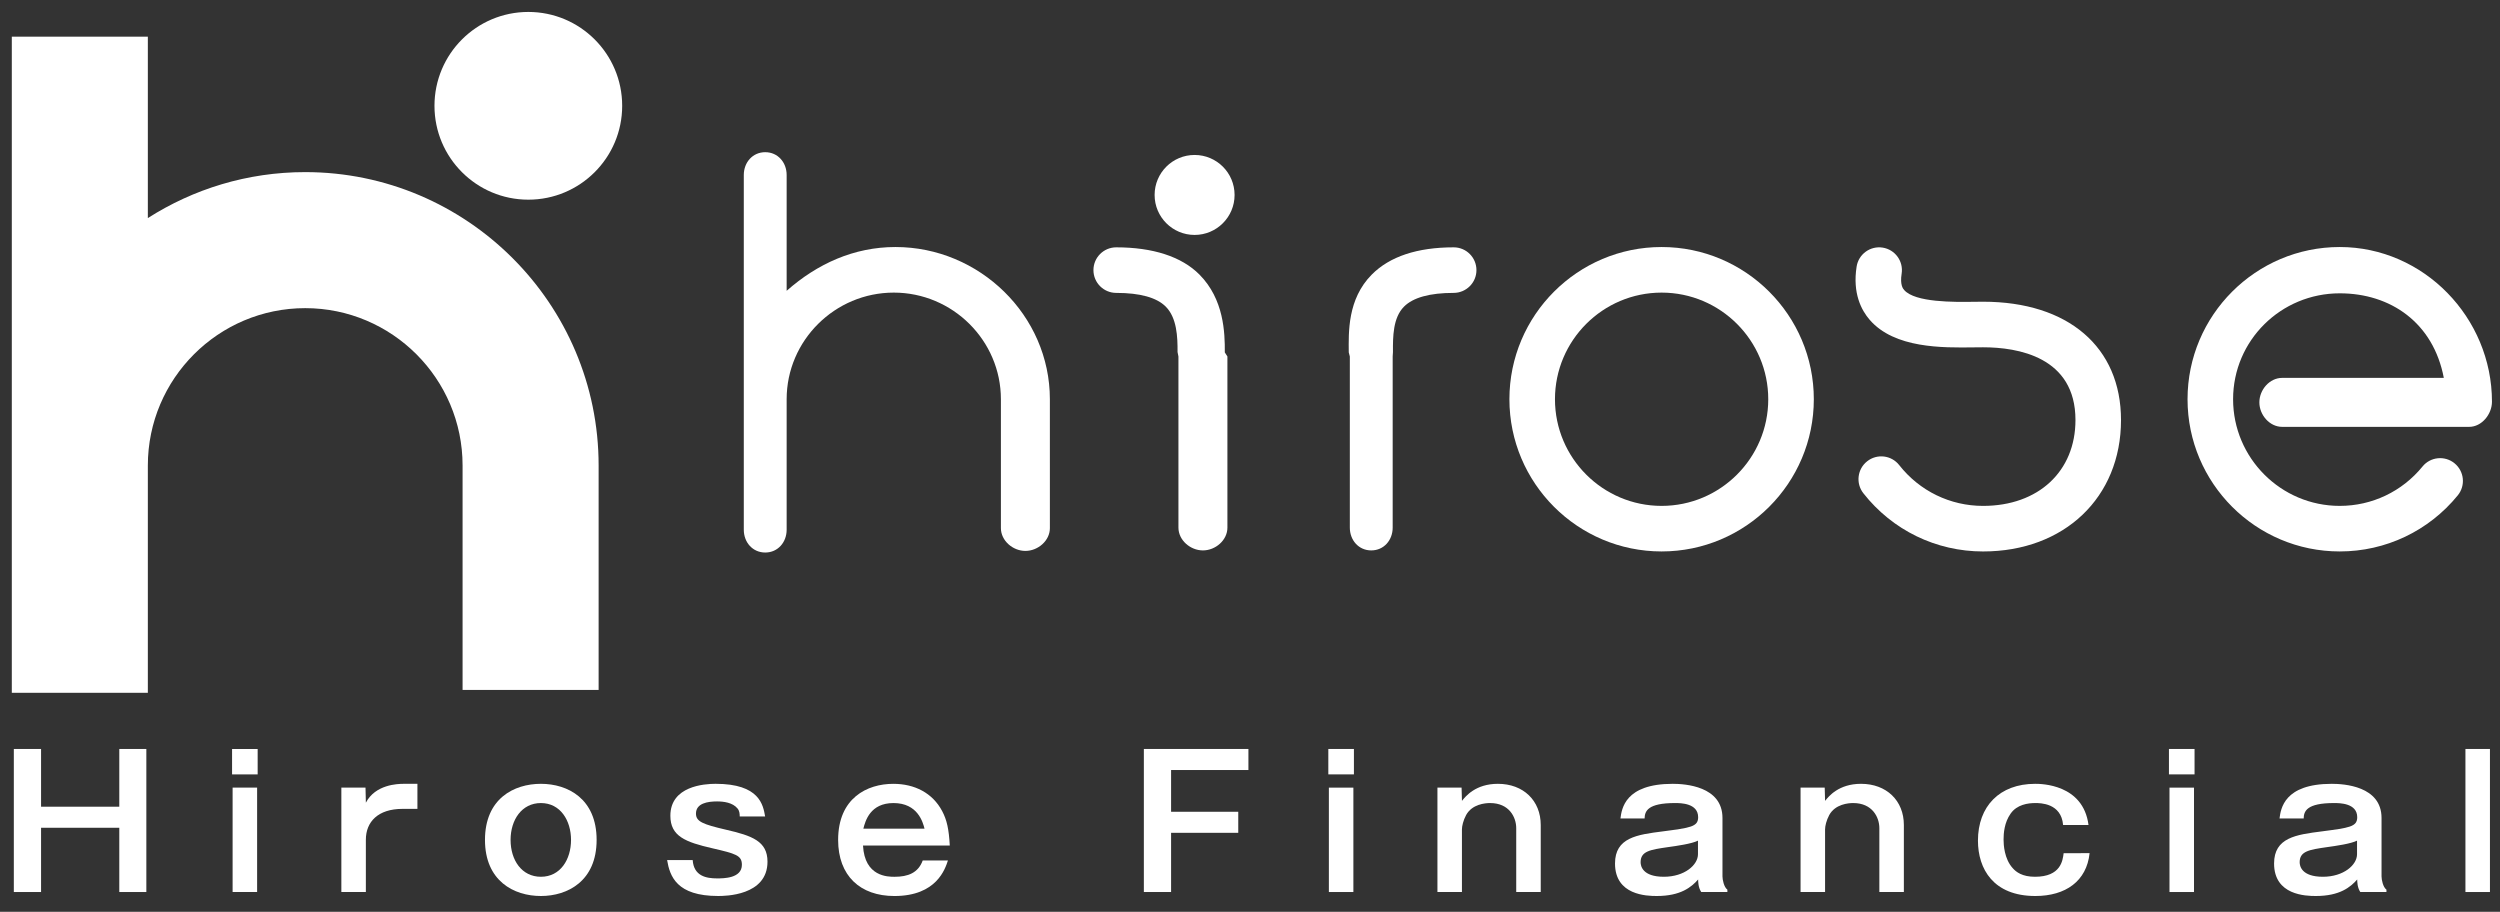
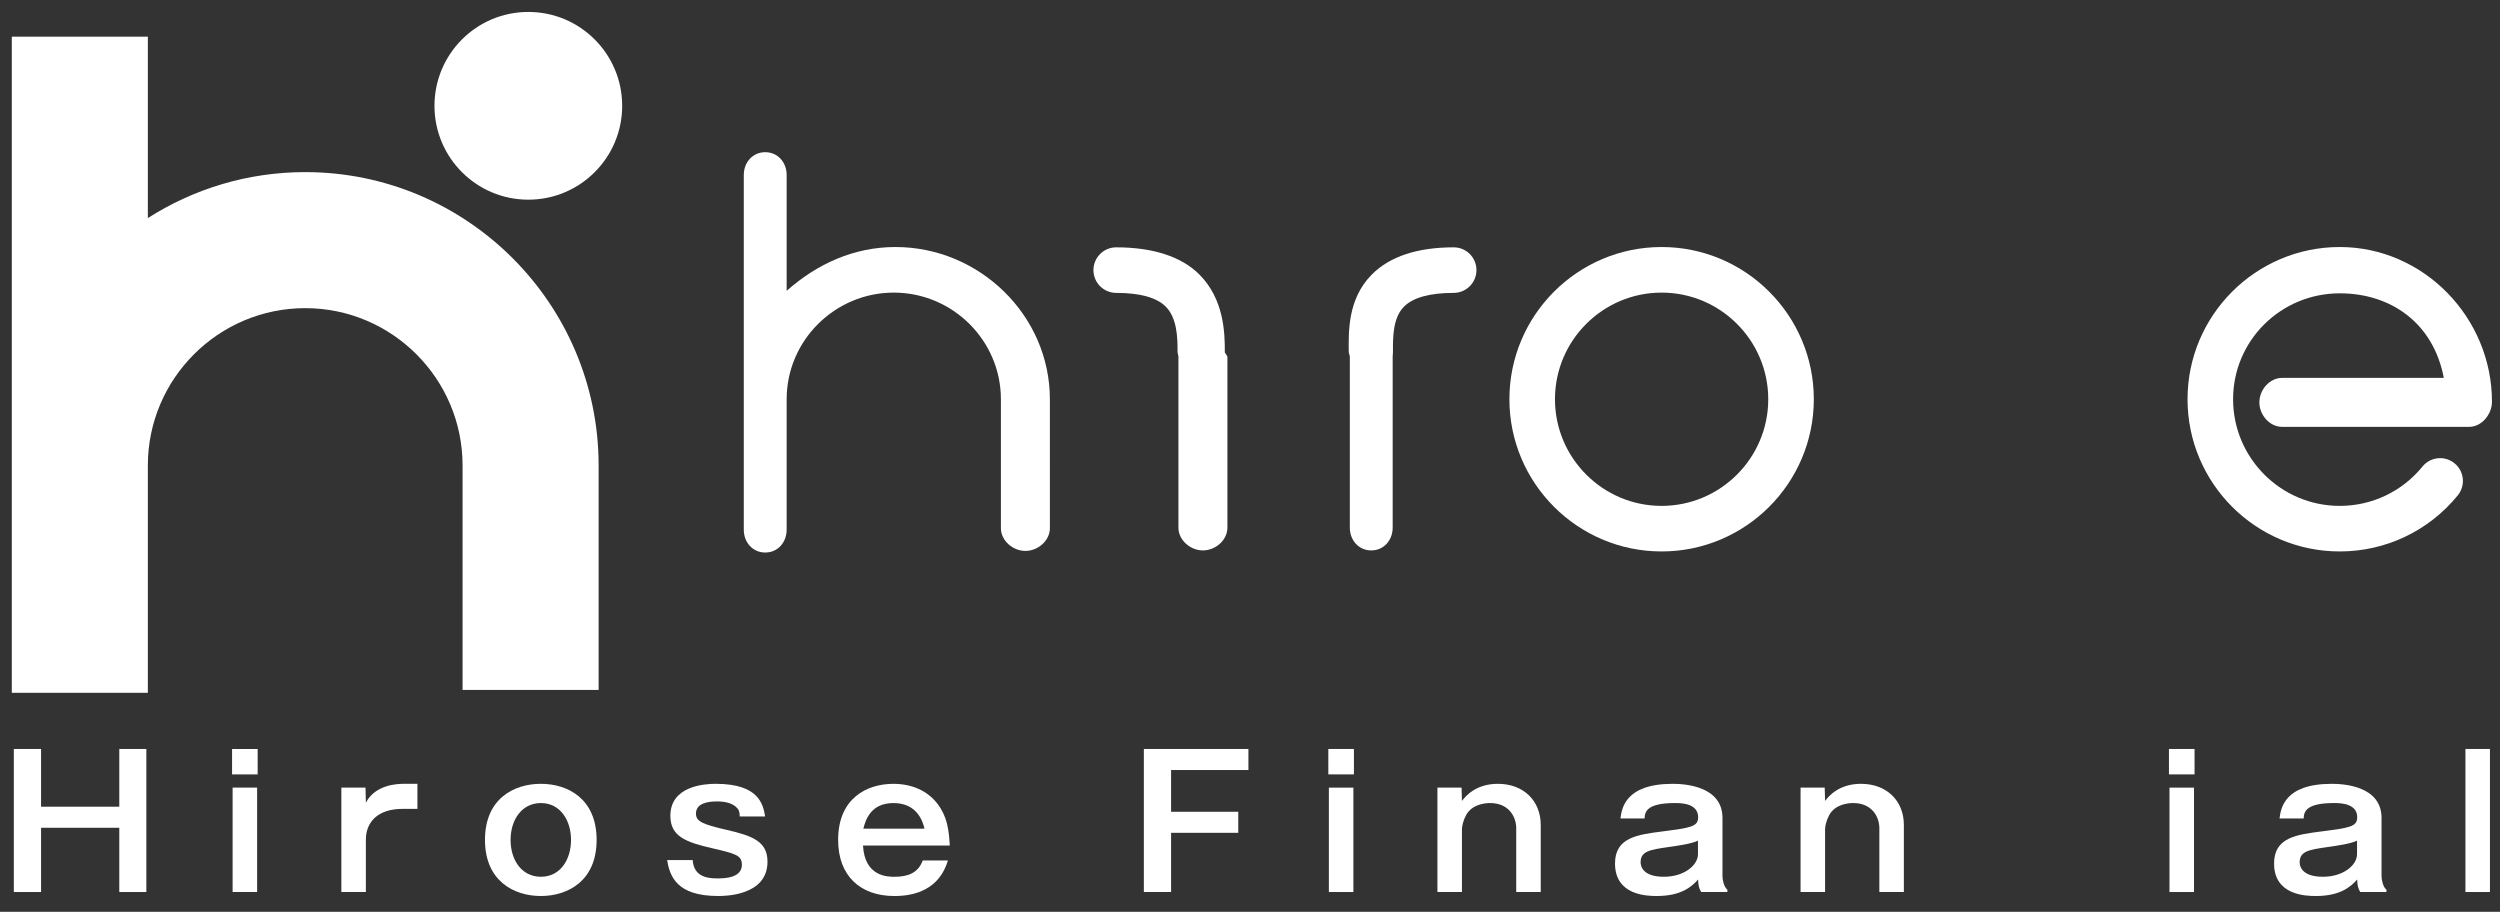
<svg xmlns="http://www.w3.org/2000/svg" version="1.1" id="レイヤー_1" x="0px" y="0px" width="408.391px" height="148.951px" viewBox="0 0 408.391 148.951" enable-background="new 0 0 408.391 148.951" xml:space="preserve">
  <rect x="0" y="0" width="408.391" height="148.951" fill="#333333" stroke="none" />
  <g>
    <g>
      <g>
        <g>
          <path fill="#FFFFFF" d="M101.637,17.286c0,8.466-6.866,15.332-15.33,15.332c-8.467,0-15.333-6.866-15.333-15.332      c0-8.469,6.866-15.335,15.333-15.335C94.771,1.951,101.637,8.817,101.637,17.286z" />
          <path fill="#FFFFFF" d="M49.858,28.116c-9.456,0-18.271,2.763-25.707,7.508V5.989H1.929v107.179h22.222V76.043      c0-14.176,11.533-25.705,25.707-25.705c14.176,0,25.707,11.528,25.707,25.705v36.664h22.224V76.043      C97.789,49.615,76.286,28.116,49.858,28.116z" />
        </g>
        <g>
          <path fill="#FFFFFF" d="M271.434,40.353c-13.711,0-24.862,11.154-24.862,24.865c0,13.71,11.151,24.864,24.862,24.864      s24.865-11.153,24.865-24.864C296.299,51.507,285.145,40.353,271.434,40.353z M271.434,82.64c-9.604,0-17.42-7.817-17.42-17.421      c0-9.605,7.816-17.419,17.42-17.419c9.606,0,17.421,7.814,17.421,17.419C288.855,74.822,281.041,82.64,271.434,82.64z" />
          <path fill="#FFFFFF" d="M146.281,40.353c-6.781,0-12.777,2.736-17.777,7.152V28.582c0-2.055-1.444-3.721-3.499-3.721      c-2.057,0-3.501,1.666-3.501,3.721v36.636v20.788v0.532c0,2.057,1.444,3.721,3.501,3.721c2.055,0,3.499-1.664,3.499-3.721      v-0.532V65.218c0-9.605,7.893-17.419,17.5-17.419c9.604,0,17.5,7.814,17.5,17.419v21.054c0,2.054,1.945,3.723,4,3.723      c2.056,0,4-1.669,4-3.723V65.218C171.503,51.507,159.993,40.353,146.281,40.353z" />
          <path fill="#FFFFFF" d="M382.212,40.353c-13.713,0-24.864,11.154-24.864,24.865c0,13.71,11.151,24.864,24.864,24.864      c7.508,0,14.535-3.341,19.285-9.167c1.298-1.594,1.057-3.938-0.536-5.236c-1.592-1.3-3.938-1.061-5.234,0.535      c-3.327,4.084-8.253,6.426-13.515,6.426c-9.604,0-17.422-7.817-17.422-17.421c0-9.605,7.816-17.303,17.422-17.303      c8.327,0,15.287,4.813,17,13.813c-6.19,0-26.405,0-26.405,0c-2.056,0-3.725,1.943-3.725,4c0,2.055,1.669,4,3.725,4h30.55      c2.054,0,3.722-2.061,3.722-4.115C407.078,51.901,395.923,40.353,382.212,40.353z" />
-           <path fill="#FFFFFF" d="M323.949,49.287l-1.574,0.015c-3.097,0.042-9.538,0.127-11.318-1.929      c-0.175-0.2-0.705-0.813-0.412-2.666c0.319-2.03-1.063-3.937-3.098-4.258c-2.026-0.32-3.937,1.066-4.255,3.096      c-0.689,4.359,0.78,7.138,2.137,8.702c4.049,4.674,11.871,4.567,17.044,4.498l1.478-0.013c5.635,0,15.09,1.543,15.09,11.882      c0,8.39-6.063,14.026-15.09,14.026c-5.376,0-10.375-2.43-13.704-6.666c-1.271-1.619-3.609-1.899-5.227-0.627      c-1.616,1.268-1.897,3.607-0.629,5.225c4.752,6.046,11.881,9.512,19.56,9.512c13.269,0,22.531-8.828,22.531-21.468      C346.481,56.692,337.846,49.287,323.949,49.287z" />
          <path fill="#FFFFFF" d="M182.343,40.404c-2.056,0-3.722,1.666-3.722,3.722s1.667,3.721,3.722,3.721      c3.892,0,6.616,0.757,8.097,2.25c1.813,1.825,1.938,4.922,1.92,7.413l0.145,0.726V86.19c0,2.056,1.945,3.723,4,3.723      c2.054,0,4-1.667,4-3.723V58.235l-0.425-0.669c0.024-3.25-0.146-8.688-4.142-12.714      C193.007,41.901,188.292,40.404,182.343,40.404z" />
          <path fill="#FFFFFF" d="M237.472,40.404c-5.95,0-10.451,1.498-13.382,4.448c-3.995,4.025-3.786,9.463-3.761,12.714l0.174,0.669      V86.19c0,2.056,1.442,3.723,3.5,3.723c2.057,0,3.5-1.667,3.5-3.723V58.235l0.046-0.726c-0.017-2.49-0.011-5.588,1.8-7.413      c1.479-1.493,4.218-2.25,8.11-2.25c2.056,0,3.728-1.665,3.728-3.721C241.187,42.07,239.528,40.404,237.472,40.404z" />
-           <circle fill="#FFFFFF" cx="195.145" cy="31.846" r="6.532" />
        </g>
      </g>
      <g>
        <path fill="#FFFFFF" d="M6.708,122.349v9.432h12.78v-9.432h4.419v23.368h-4.419V135.22H6.708v10.497H2.259v-23.368H6.708z" />
        <path fill="#FFFFFF" d="M42.09,126.5h-4.18v-4.151h4.181L42.09,126.5L42.09,126.5z M42.001,145.717h-4.003v-17.052h4.003V145.717     z" />
        <path fill="#FFFFFF" d="M59.708,128.665l0.059,2.461c1.542-2.965,5.16-3.084,6.168-3.084h2.254v4.092h-2.432     c-4.033,0-5.991,2.137-5.991,5.041v8.542h-4.003v-17.052H59.708z" />
        <path fill="#FFFFFF" d="M97.462,137.205c0,6.731-4.745,9.163-9.104,9.163c-4.418,0-9.133-2.461-9.133-9.163     c0-6.731,4.714-9.163,9.133-9.163C92.747,128.042,97.462,130.474,97.462,137.205z M83.406,137.205     c0,3.321,1.838,6.021,4.951,6.021c3.203,0,4.924-2.848,4.924-6.021c0-3.144-1.721-6.021-4.924-6.021     C85.244,131.187,83.406,133.913,83.406,137.205z" />
        <path fill="#FFFFFF" d="M113.154,140.497c0.179,2.639,2.254,2.995,3.975,2.995c1.066,0,4.063,0,4.063-2.226     c0-1.541-1.008-1.809-4.833-2.697c-4.389-1.008-6.85-1.959-6.85-5.31c0-4.862,5.575-5.219,7.384-5.219     c7.206,0,7.771,3.469,8.095,5.337h-4.15c0-0.414-0.03-0.918-0.356-1.305c-0.8-0.979-2.283-1.155-3.351-1.155     c-1.513,0-3.44,0.297-3.44,1.985c0,1.306,1.098,1.75,4.922,2.64c4.241,0.979,6.763,1.868,6.763,5.22     c0,5.604-7.028,5.604-8.066,5.604c-6.761,0-7.888-3.202-8.333-5.871L113.154,140.497L113.154,140.497z" />
        <path fill="#FFFFFF" d="M154.852,140.558c-0.444,1.334-1.809,5.812-8.748,5.812c-5.575,0-9.191-3.292-9.191-9.163     c0-6.85,4.744-9.163,9.014-9.163c3.47,0,6.405,1.481,7.978,4.448c0.771,1.451,1.098,2.936,1.246,5.635h-14.175     c0.268,5.102,4.063,5.102,5.16,5.102c2.165,0,3.855-0.623,4.597-2.67H154.852L154.852,140.558z M151.026,135.366     c-0.267-1.037-1.097-4.182-5.07-4.182c-3.796,0-4.597,2.906-4.922,4.182H151.026z" />
        <path fill="#FFFFFF" d="M203.938,122.349v3.439h-12.633v6.82h10.972v3.438h-10.972v9.669h-4.448v-23.367H203.938L203.938,122.349     z" />
        <path fill="#FFFFFF" d="M221.171,126.5h-4.181v-4.151h4.181V126.5z M221.083,145.717h-4.003v-17.052h4.003V145.717z" />
        <path fill="#FFFFFF" d="M238.759,128.665l0.06,2.164c0.594-0.742,2.225-2.787,5.871-2.787c4.151,0,6.999,2.729,6.999,6.73v10.943     h-4.004v-10.439c0-1.748-1.127-4.092-4.27-4.092c-0.801,0-2.937,0.178-3.915,1.959c-0.475,0.889-0.683,1.809-0.683,2.34v10.232     h-4.003v-17.052L238.759,128.665L238.759,128.665z" />
-         <path fill="#FFFFFF" d="M264.711,133.706c0.208-1.572,0.712-5.664,8.541-5.664c1.957,0,8.125,0.355,8.125,5.574v9.55     c0,0.533,0.237,1.749,0.801,2.165v0.386h-4.271c-0.476-0.713-0.505-1.631-0.505-2.047c-1.097,1.245-2.847,2.698-6.761,2.698     c-1.632,0-6.819-0.119-6.819-5.309c0-4.24,3.616-4.715,7.827-5.25c4.479-0.592,5.753-0.74,5.753-2.313     c0-2.313-2.905-2.313-3.766-2.313c-4.508,0-4.953,1.334-4.981,2.521L264.711,133.706L264.711,133.706z M277.375,137.324     c-0.979,0.504-3.439,0.86-4.952,1.067c-2.848,0.414-4.419,0.652-4.419,2.461c0,0.592,0.296,2.373,3.796,2.373     c3.381,0,5.575-1.929,5.575-3.678V137.324z" />
+         <path fill="#FFFFFF" d="M264.711,133.706c0.208-1.572,0.712-5.664,8.541-5.664c1.957,0,8.125,0.355,8.125,5.574v9.55     c0,0.533,0.237,1.749,0.801,2.165v0.386h-4.271c-0.476-0.713-0.505-1.631-0.505-2.047c-1.097,1.245-2.847,2.698-6.761,2.698     c-1.632,0-6.819-0.119-6.819-5.309c0-4.24,3.616-4.715,7.827-5.25c4.479-0.592,5.753-0.74,5.753-2.313     c0-2.313-2.905-2.313-3.766-2.313c-4.508,0-4.953,1.334-4.981,2.521L264.711,133.706L264.711,133.706z M277.375,137.324     c-0.979,0.504-3.439,0.86-4.952,1.067c-2.848,0.414-4.419,0.652-4.419,2.461c0,0.592,0.296,2.373,3.796,2.373     c3.381,0,5.575-1.929,5.575-3.678z" />
        <path fill="#FFFFFF" d="M298.078,128.665l0.06,2.164c0.593-0.742,2.224-2.787,5.871-2.787c4.151,0,6.999,2.729,6.999,6.73v10.943     h-4.004v-10.439c0-1.748-1.127-4.092-4.271-4.092c-0.801,0-2.936,0.178-3.915,1.959c-0.474,0.889-0.682,1.809-0.682,2.34v10.232     h-4.003v-17.052L298.078,128.665L298.078,128.665z" />
-         <path fill="#FFFFFF" d="M341.348,139.37c-0.474,4.566-3.914,6.998-8.866,6.998c-6.851,0-9.371-4.42-9.371-9.045     c0-5.604,3.529-9.281,9.342-9.281c0.948,0,7.857,0.029,8.719,6.73h-4.151c-0.297-3.588-3.735-3.588-4.537-3.588     c-1.187,0-2.995,0.237-4.032,1.721c-1.038,1.453-1.156,3.232-1.156,4.24c0,0.859,0.118,3.145,1.481,4.656     c0.563,0.65,1.571,1.424,3.647,1.424c4.24,0,4.537-2.67,4.685-3.855H341.348z" />
        <path fill="#FFFFFF" d="M358.493,126.5h-4.182v-4.151h4.182V126.5z M358.404,145.717h-4.003v-17.052h4.003V145.717z" />
        <path fill="#FFFFFF" d="M372.374,133.706c0.208-1.572,0.712-5.664,8.541-5.664c1.957,0,8.124,0.355,8.124,5.574v9.55     c0,0.533,0.237,1.749,0.802,2.165v0.386h-4.271c-0.475-0.713-0.504-1.631-0.504-2.047c-1.097,1.245-2.847,2.698-6.761,2.698     c-1.632,0-6.821-0.119-6.821-5.309c0-4.24,3.617-4.715,7.829-5.25c4.479-0.592,5.753-0.74,5.753-2.313     c0-2.313-2.905-2.313-3.766-2.313c-4.508,0-4.953,1.334-4.982,2.521L372.374,133.706L372.374,133.706z M385.037,137.324     c-0.979,0.504-3.439,0.86-4.953,1.067c-2.848,0.414-4.419,0.652-4.419,2.461c0,0.592,0.297,2.373,3.796,2.373     c3.382,0,5.576-1.929,5.576-3.678V137.324L385.037,137.324z" />
        <path fill="#FFFFFF" d="M406.748,122.349v23.368h-4.003v-23.368H406.748z" />
      </g>
    </g>
  </g>
</svg>